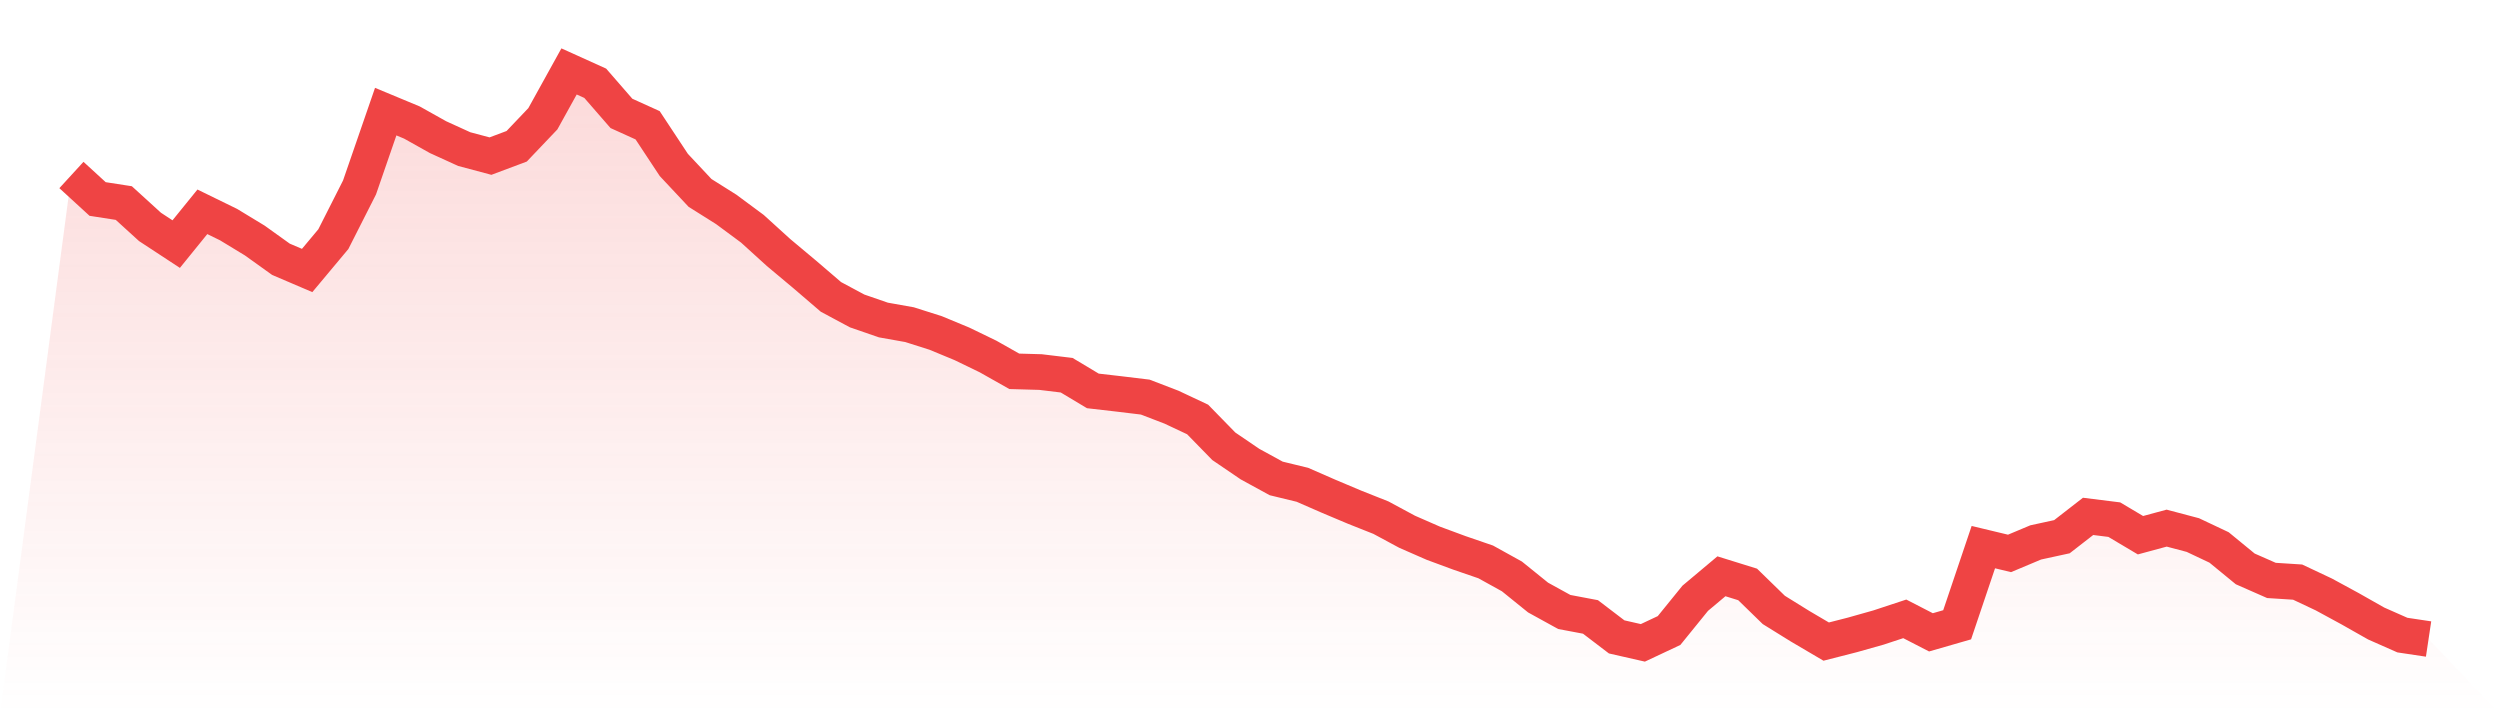
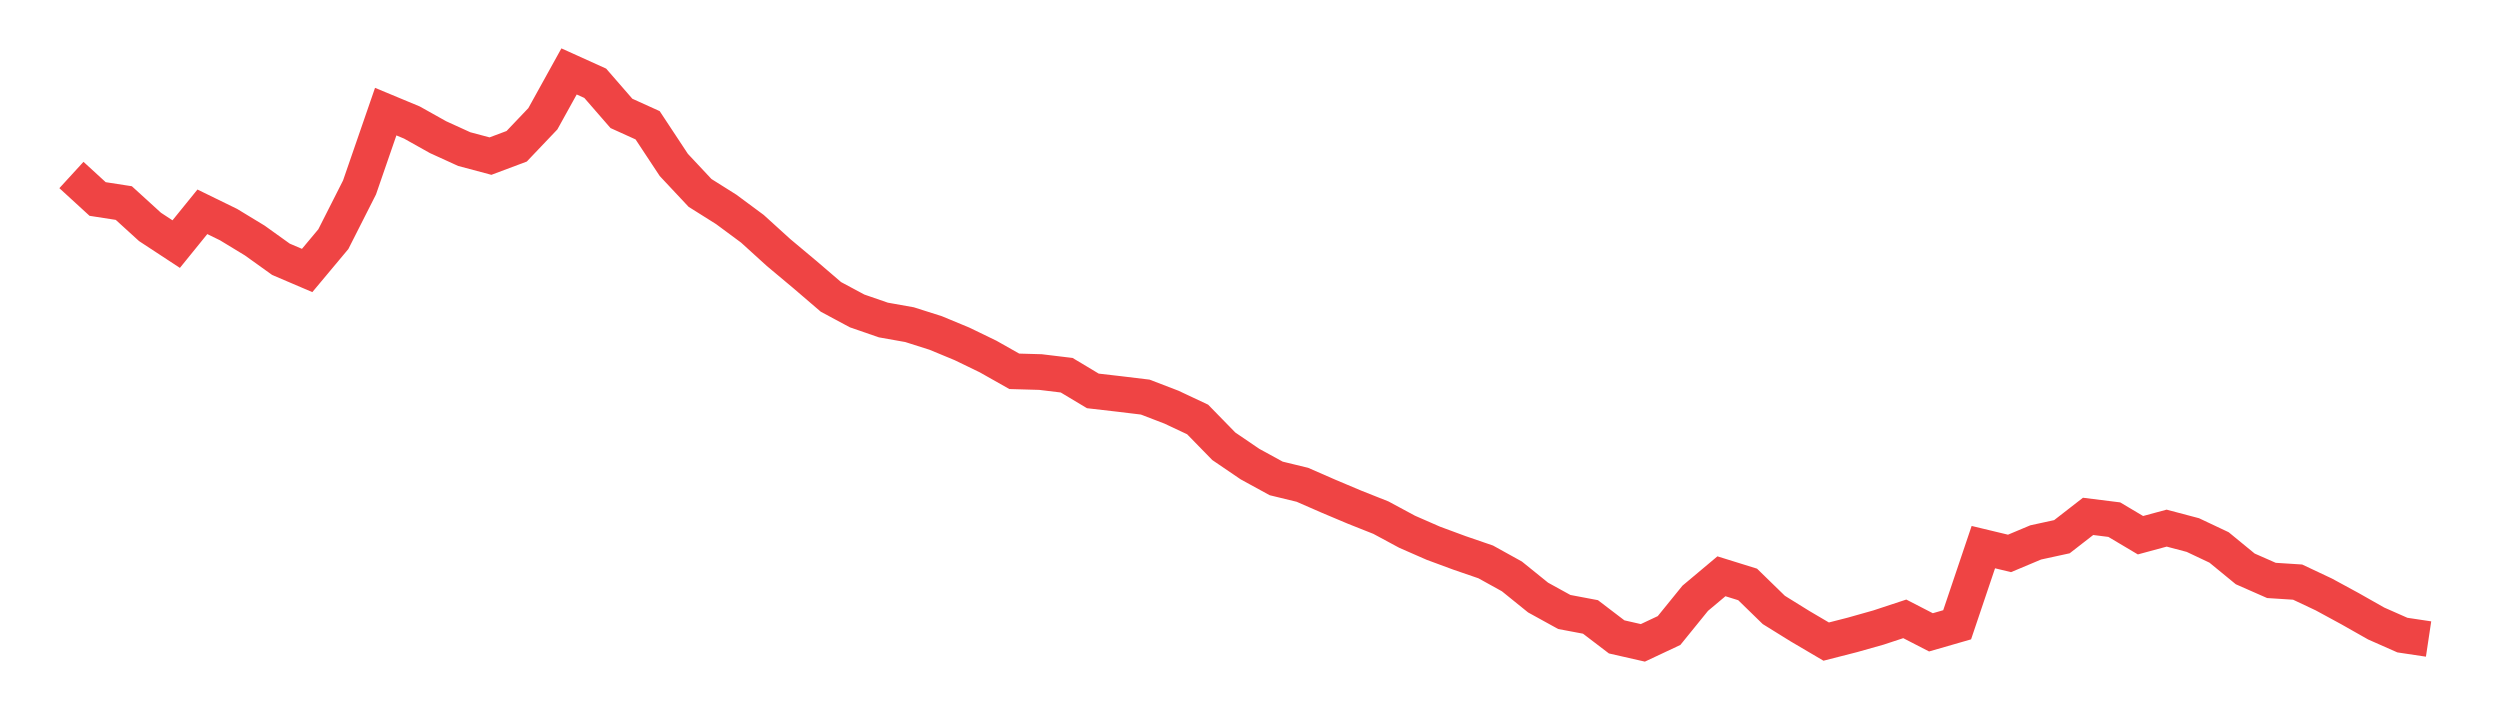
<svg xmlns="http://www.w3.org/2000/svg" viewBox="0 0 140 40">
  <defs>
    <linearGradient id="gradient" x1="0" x2="0" y1="0" y2="1">
      <stop offset="0%" stop-color="#ef4444" stop-opacity="0.2" />
      <stop offset="100%" stop-color="#ef4444" stop-opacity="0" />
    </linearGradient>
  </defs>
-   <path d="M4,9.8 L4,9.8 L5.467,11.144 L6.933,11.371 L8.4,12.707 L9.867,13.67 L11.333,11.861 L12.8,12.578 L14.267,13.469 L15.733,14.52 L17.2,15.147 L18.667,13.392 L20.133,10.498 L21.6,6.251 L23.067,6.861 L24.533,7.682 L26,8.351 L27.467,8.742 L28.933,8.192 L30.4,6.651 L31.867,4 L33.333,4.663 L34.8,6.35 L36.267,7.015 L37.733,9.236 L39.2,10.802 L40.667,11.725 L42.133,12.81 L43.6,14.142 L45.067,15.37 L46.533,16.627 L48,17.413 L49.467,17.92 L50.933,18.181 L52.4,18.647 L53.867,19.255 L55.333,19.965 L56.8,20.794 L58.267,20.835 L59.733,21.012 L61.2,21.891 L62.667,22.06 L64.133,22.237 L65.6,22.8 L67.067,23.49 L68.533,24.992 L70,25.99 L71.467,26.792 L72.933,27.148 L74.4,27.789 L75.867,28.407 L77.333,28.989 L78.8,29.779 L80.267,30.421 L81.733,30.963 L83.2,31.467 L84.667,32.279 L86.133,33.463 L87.6,34.271 L89.067,34.548 L90.533,35.666 L92,36 L93.467,35.31 L94.933,33.503 L96.4,32.272 L97.867,32.728 L99.333,34.156 L100.8,35.066 L102.267,35.929 L103.733,35.554 L105.2,35.14 L106.667,34.656 L108.133,35.411 L109.6,34.988 L111.067,30.639 L112.533,30.991 L114,30.375 L115.467,30.056 L116.933,28.917 L118.4,29.1 L119.867,29.972 L121.333,29.575 L122.8,29.963 L124.267,30.656 L125.733,31.858 L127.2,32.504 L128.667,32.598 L130.133,33.289 L131.6,34.086 L133.067,34.917 L134.533,35.565 L136,35.785 L140,40 L0,40 z" fill="url(#gradient)" />
  <path d="M4,9.8 L4,9.8 L5.467,11.144 L6.933,11.371 L8.4,12.707 L9.867,13.67 L11.333,11.861 L12.8,12.578 L14.267,13.469 L15.733,14.52 L17.2,15.147 L18.667,13.392 L20.133,10.498 L21.6,6.251 L23.067,6.861 L24.533,7.682 L26,8.351 L27.467,8.742 L28.933,8.192 L30.4,6.651 L31.867,4 L33.333,4.663 L34.8,6.35 L36.267,7.015 L37.733,9.236 L39.2,10.802 L40.667,11.725 L42.133,12.81 L43.6,14.142 L45.067,15.37 L46.533,16.627 L48,17.413 L49.467,17.92 L50.933,18.181 L52.4,18.647 L53.867,19.255 L55.333,19.965 L56.8,20.794 L58.267,20.835 L59.733,21.012 L61.2,21.891 L62.667,22.06 L64.133,22.237 L65.6,22.8 L67.067,23.49 L68.533,24.992 L70,25.99 L71.467,26.792 L72.933,27.148 L74.4,27.789 L75.867,28.407 L77.333,28.989 L78.8,29.779 L80.267,30.421 L81.733,30.963 L83.2,31.467 L84.667,32.279 L86.133,33.463 L87.6,34.271 L89.067,34.548 L90.533,35.666 L92,36 L93.467,35.31 L94.933,33.503 L96.4,32.272 L97.867,32.728 L99.333,34.156 L100.8,35.066 L102.267,35.929 L103.733,35.554 L105.2,35.14 L106.667,34.656 L108.133,35.411 L109.6,34.988 L111.067,30.639 L112.533,30.991 L114,30.375 L115.467,30.056 L116.933,28.917 L118.4,29.1 L119.867,29.972 L121.333,29.575 L122.8,29.963 L124.267,30.656 L125.733,31.858 L127.2,32.504 L128.667,32.598 L130.133,33.289 L131.6,34.086 L133.067,34.917 L134.533,35.565 L136,35.785" fill="none" stroke="#ef4444" stroke-width="2" />
</svg>